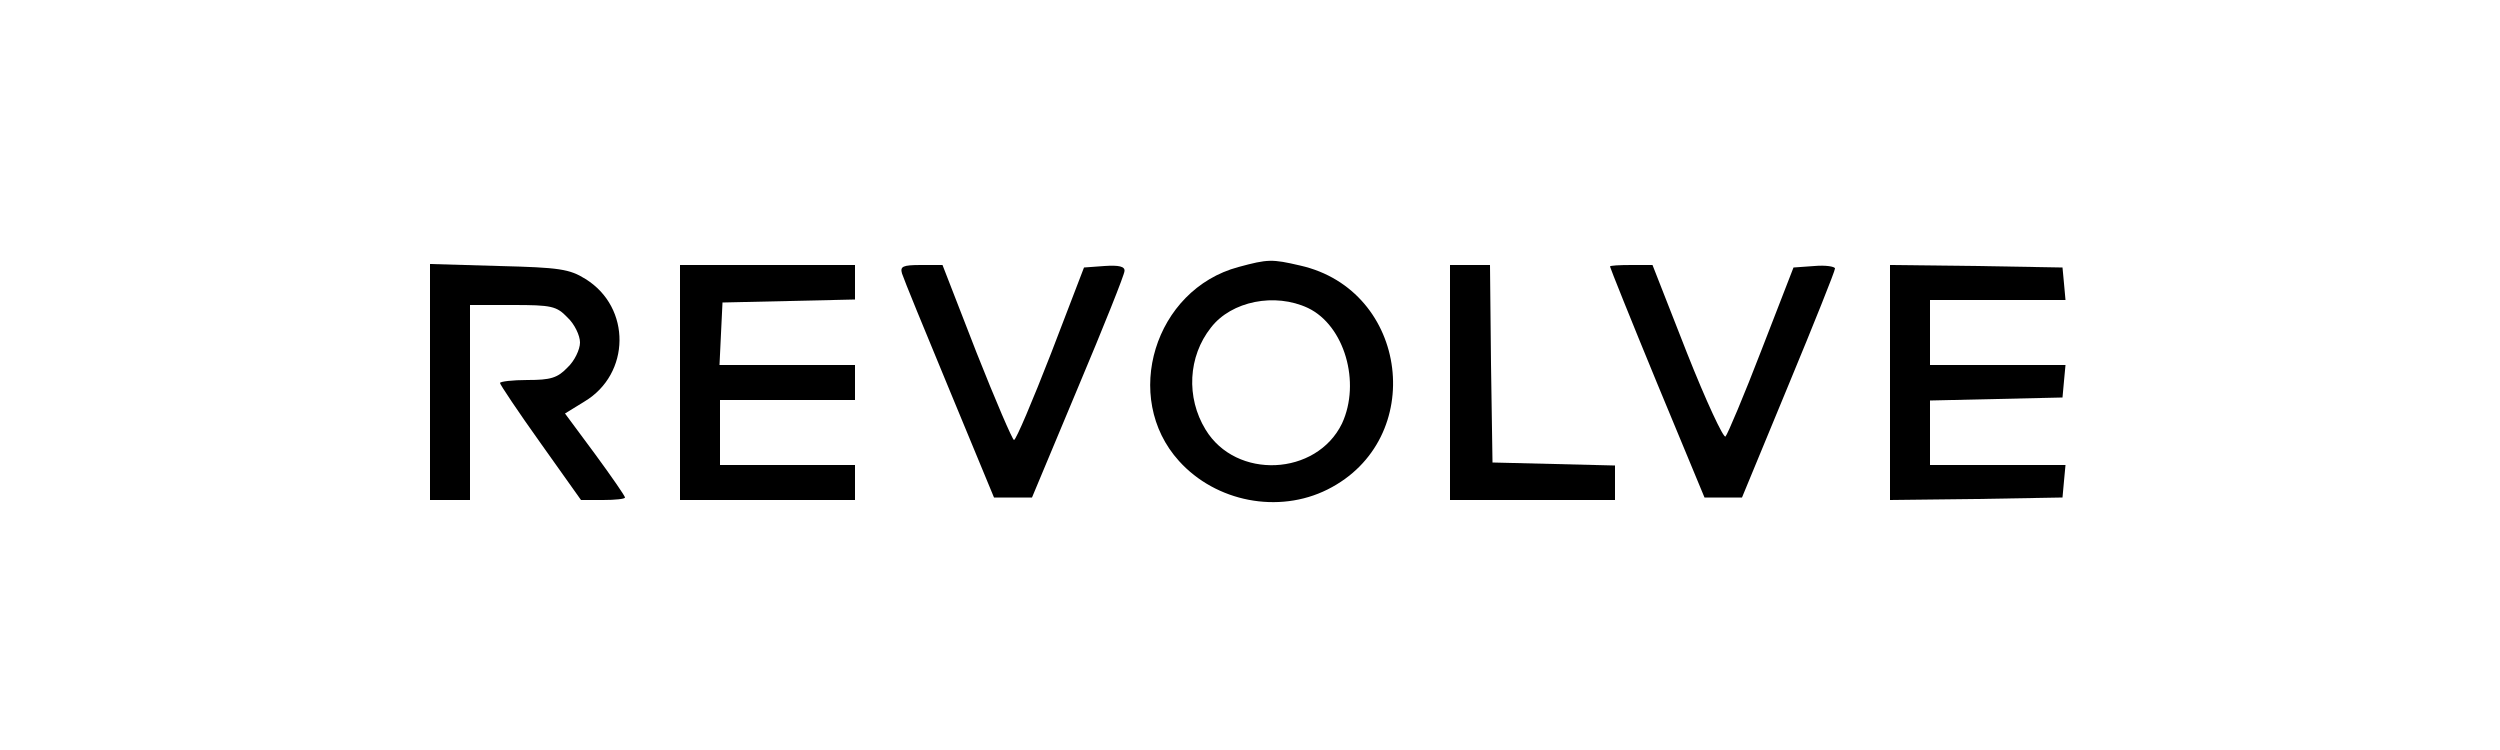
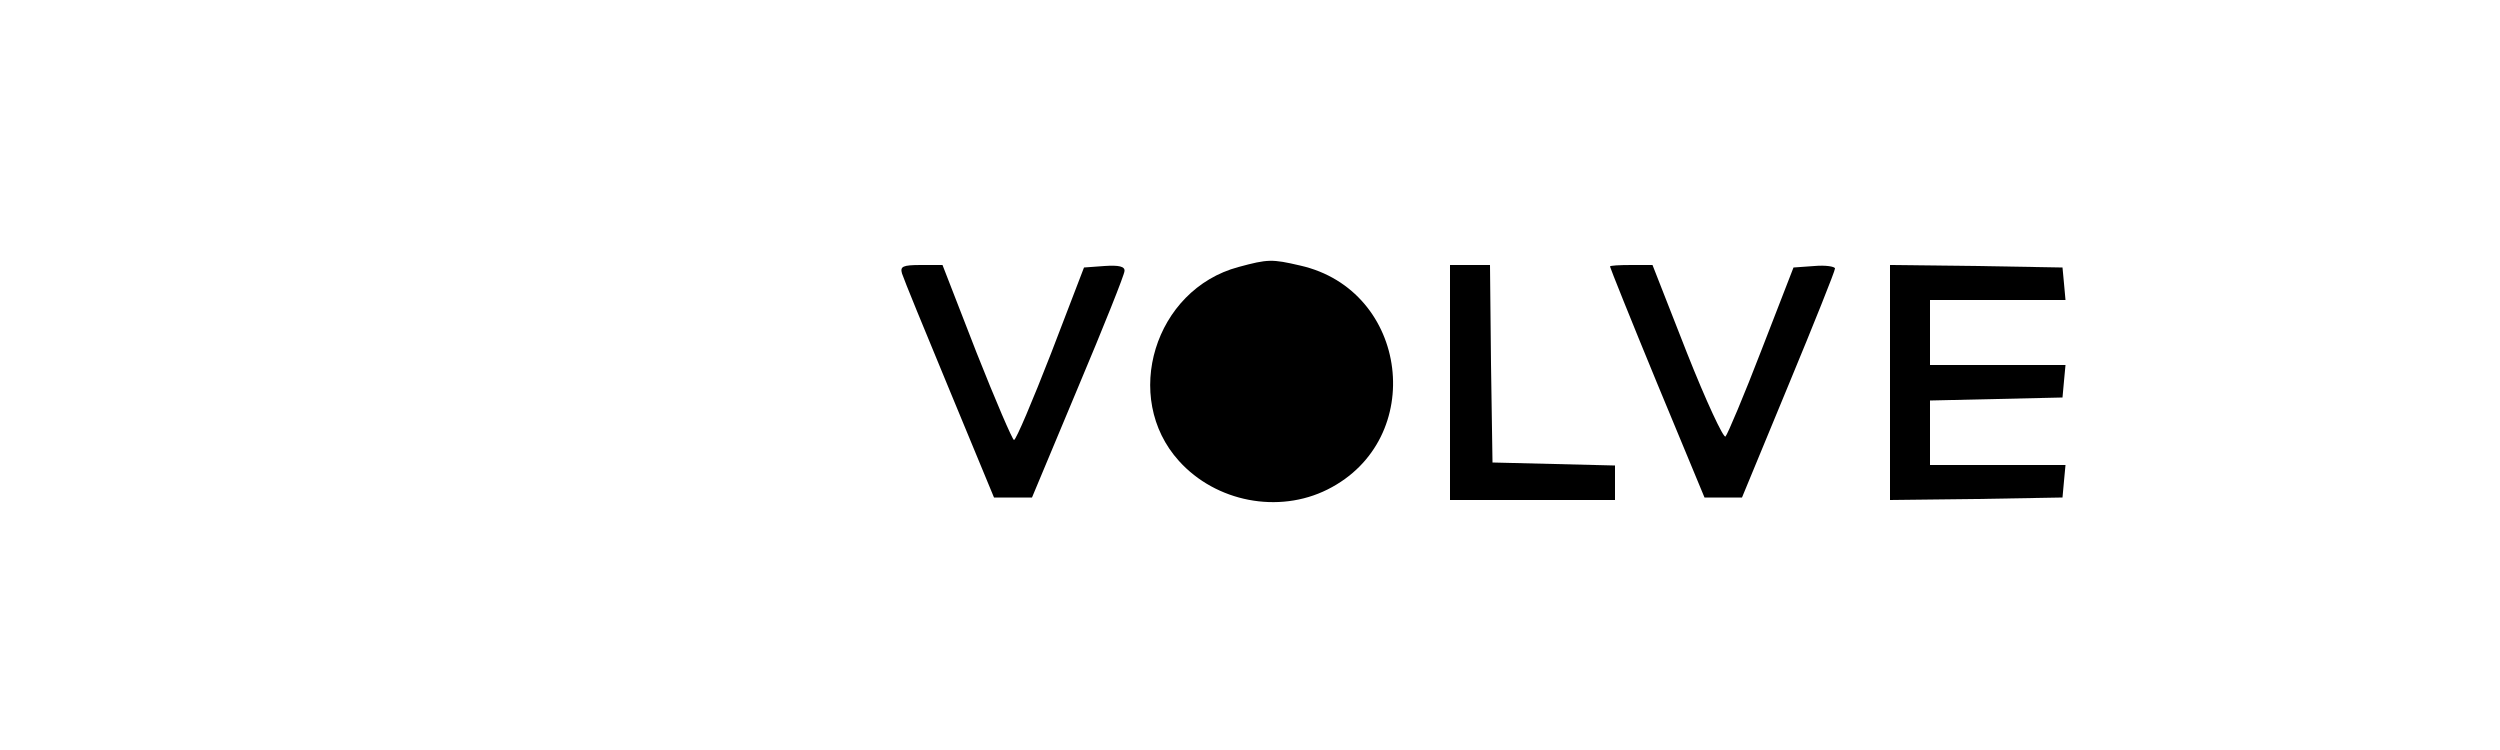
<svg xmlns="http://www.w3.org/2000/svg" version="1.0" width="500pt" height="150pt" viewBox="0 0 500 150" preserveAspectRatio="xMidYMid meet">
  <g transform="translate(0,150) scale(0.1,-0.1)" fill="#000000" stroke="none">
-     <path d="M2477 966 c-168 -45 -234 -261 -119 -388 74 -82 199 -106 297 -57 200 100 163 399 -55 448 -56 13 -64 13 -123 -3z m139 -82 c73 -35 106 -149 68 -231 -51 -105 -212 -113 -273 -12 -39 64 -35 146 11 204 41 53 128 70 194 39z" />
-     <path d="M860 736 l0 -236 40 0 40 0 0 195 0 195 85 0 c78 0 88 -2 110 -25 14 -13 25 -36 25 -50 0 -14 -11 -37 -25 -50 -20 -21 -34 -25 -80 -25 -30 0 -55 -3 -55 -6 0 -3 36 -57 81 -120 l81 -114 44 0 c24 0 44 2 44 5 0 3 -27 42 -60 87 l-60 81 39 24 c92 55 94 188 2 245 -32 20 -52 23 -173 26 l-138 4 0 -236z" />
-     <path d="M1360 735 l0 -235 175 0 175 0 0 35 0 35 -135 0 -135 0 0 65 0 65 135 0 135 0 0 35 0 35 -135 0 -136 0 3 63 3 62 133 3 132 3 0 34 0 35 -175 0 -175 0 0 -235z" />
+     <path d="M2477 966 c-168 -45 -234 -261 -119 -388 74 -82 199 -106 297 -57 200 100 163 399 -55 448 -56 13 -64 13 -123 -3z m139 -82 z" />
    <path d="M1804 953 c3 -10 46 -115 95 -233 l89 -215 38 0 38 0 92 220 c51 121 93 226 93 233 1 9 -11 12 -40 10 l-41 -3 -66 -172 c-37 -95 -70 -173 -74 -173 -3 0 -37 79 -75 175 l-68 175 -43 0 c-37 0 -42 -3 -38 -17z" />
    <path d="M2900 735 l0 -235 165 0 165 0 0 35 0 34 -122 3 -123 3 -3 198 -2 197 -40 0 -40 0 0 -235z" />
    <path d="M3220 967 c0 -2 42 -107 94 -233 l95 -229 38 0 37 0 93 225 c51 123 93 228 93 233 0 4 -19 7 -41 5 l-42 -3 -64 -165 c-35 -91 -68 -169 -72 -173 -4 -4 -39 71 -77 167 l-69 176 -42 0 c-24 0 -43 -1 -43 -3z" />
    <path d="M3780 735 l0 -235 173 2 172 3 3 33 3 32 -135 0 -136 0 0 65 0 64 133 3 132 3 3 33 3 32 -135 0 -136 0 0 65 0 65 136 0 135 0 -3 33 -3 32 -172 3 -173 2 0 -235z" />
  </g>
</svg>